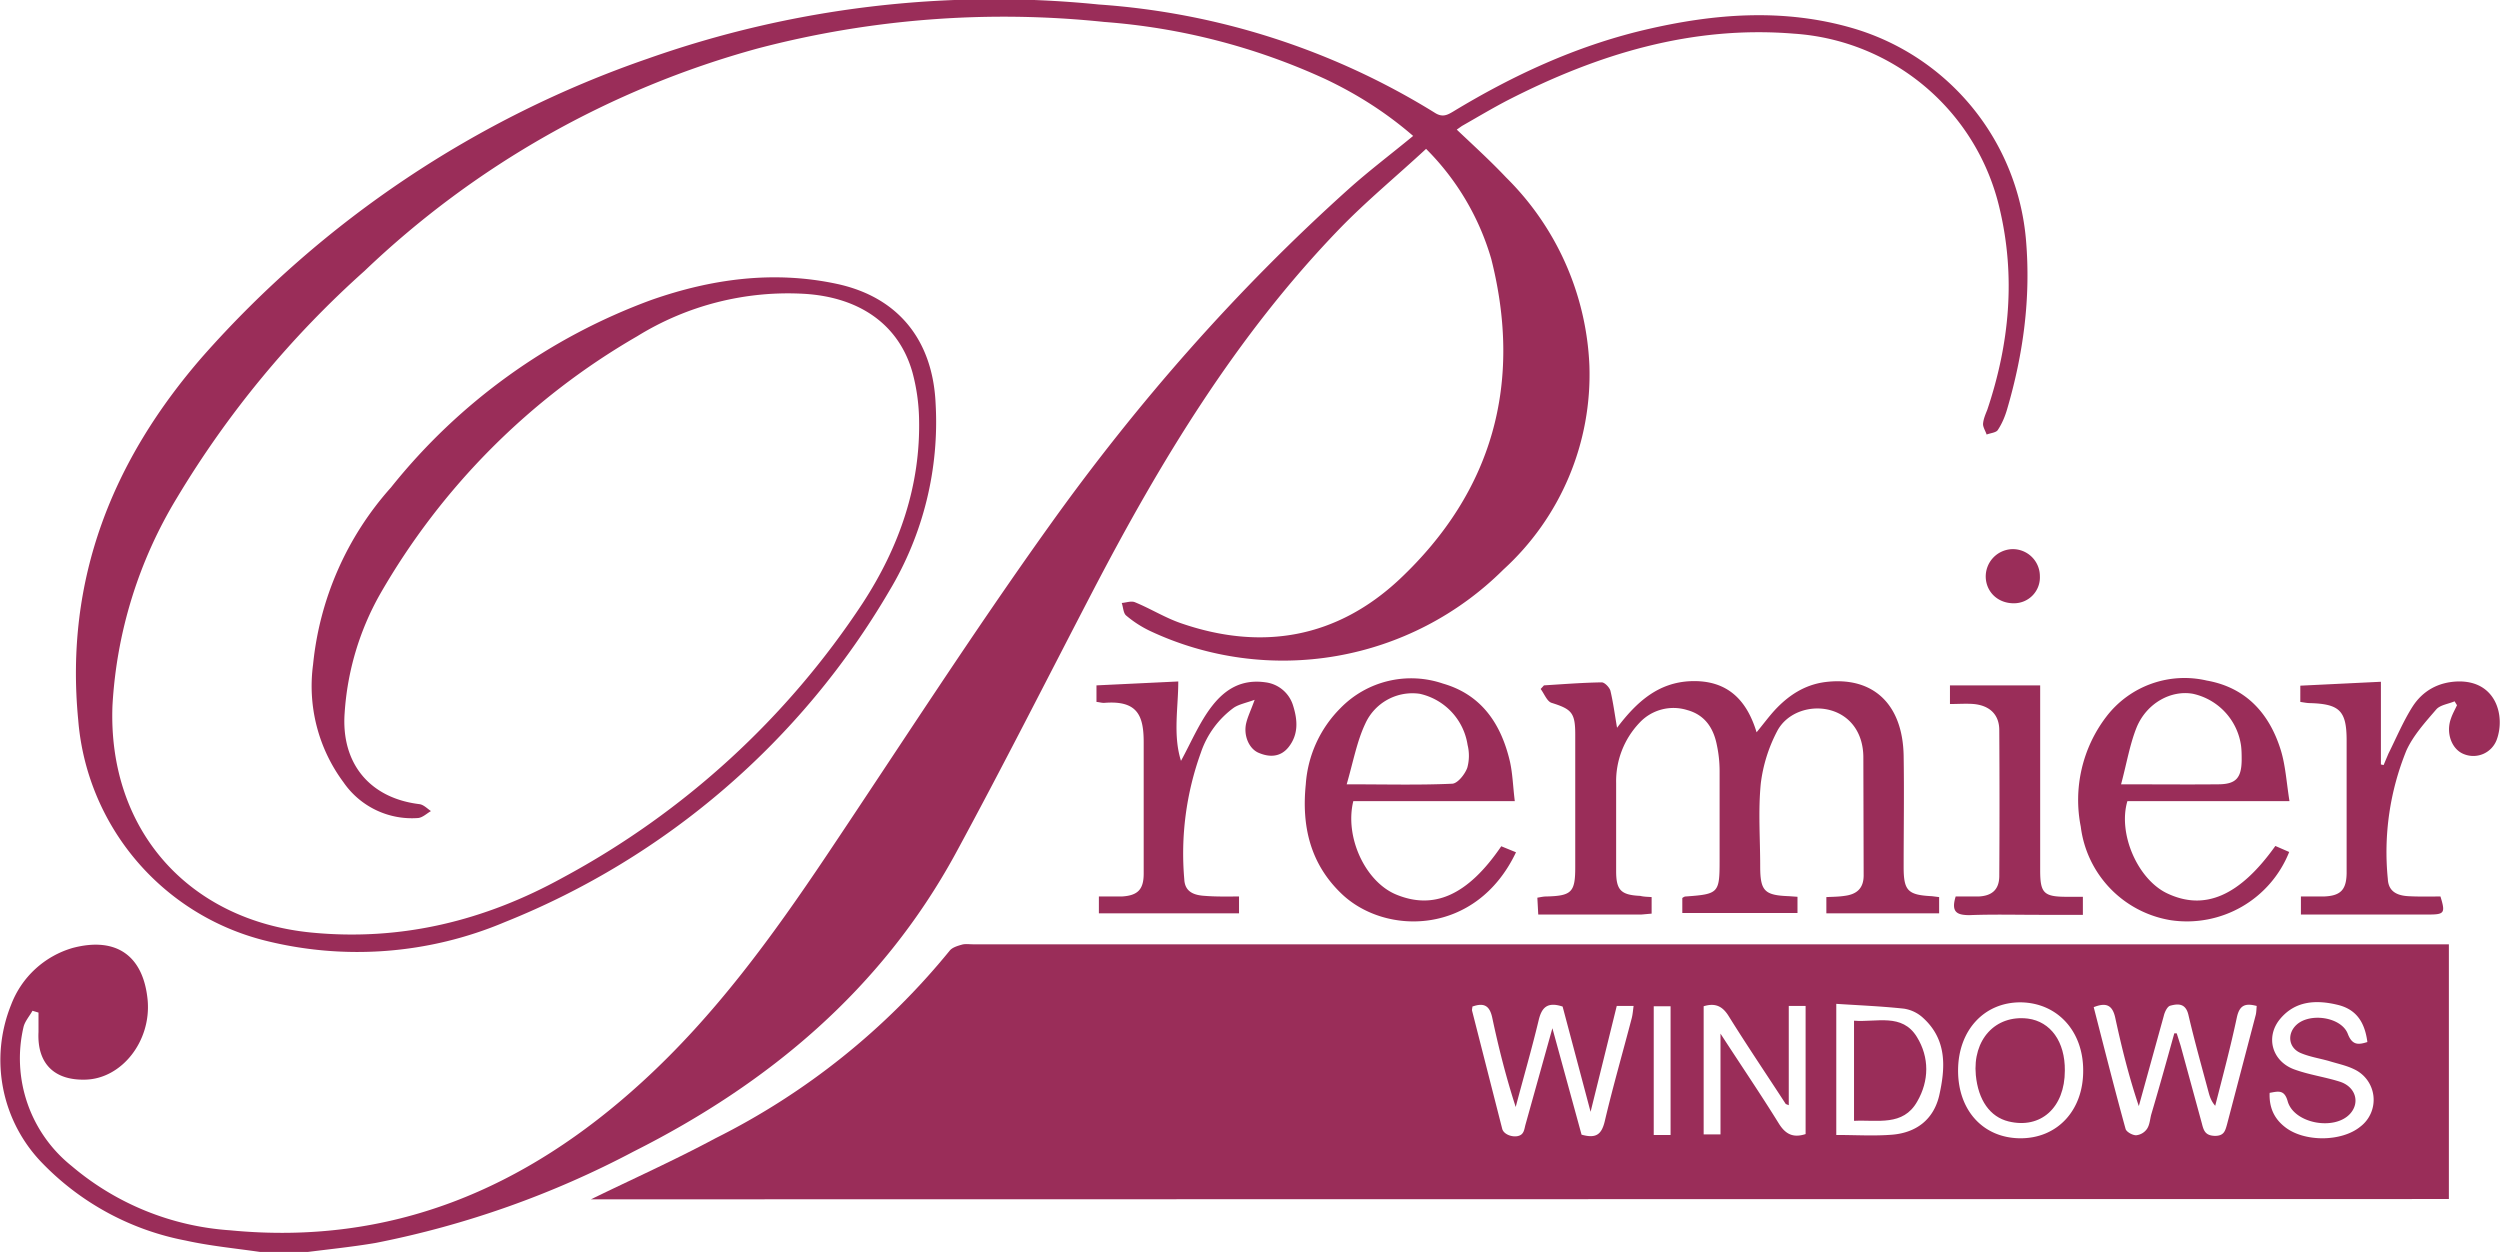
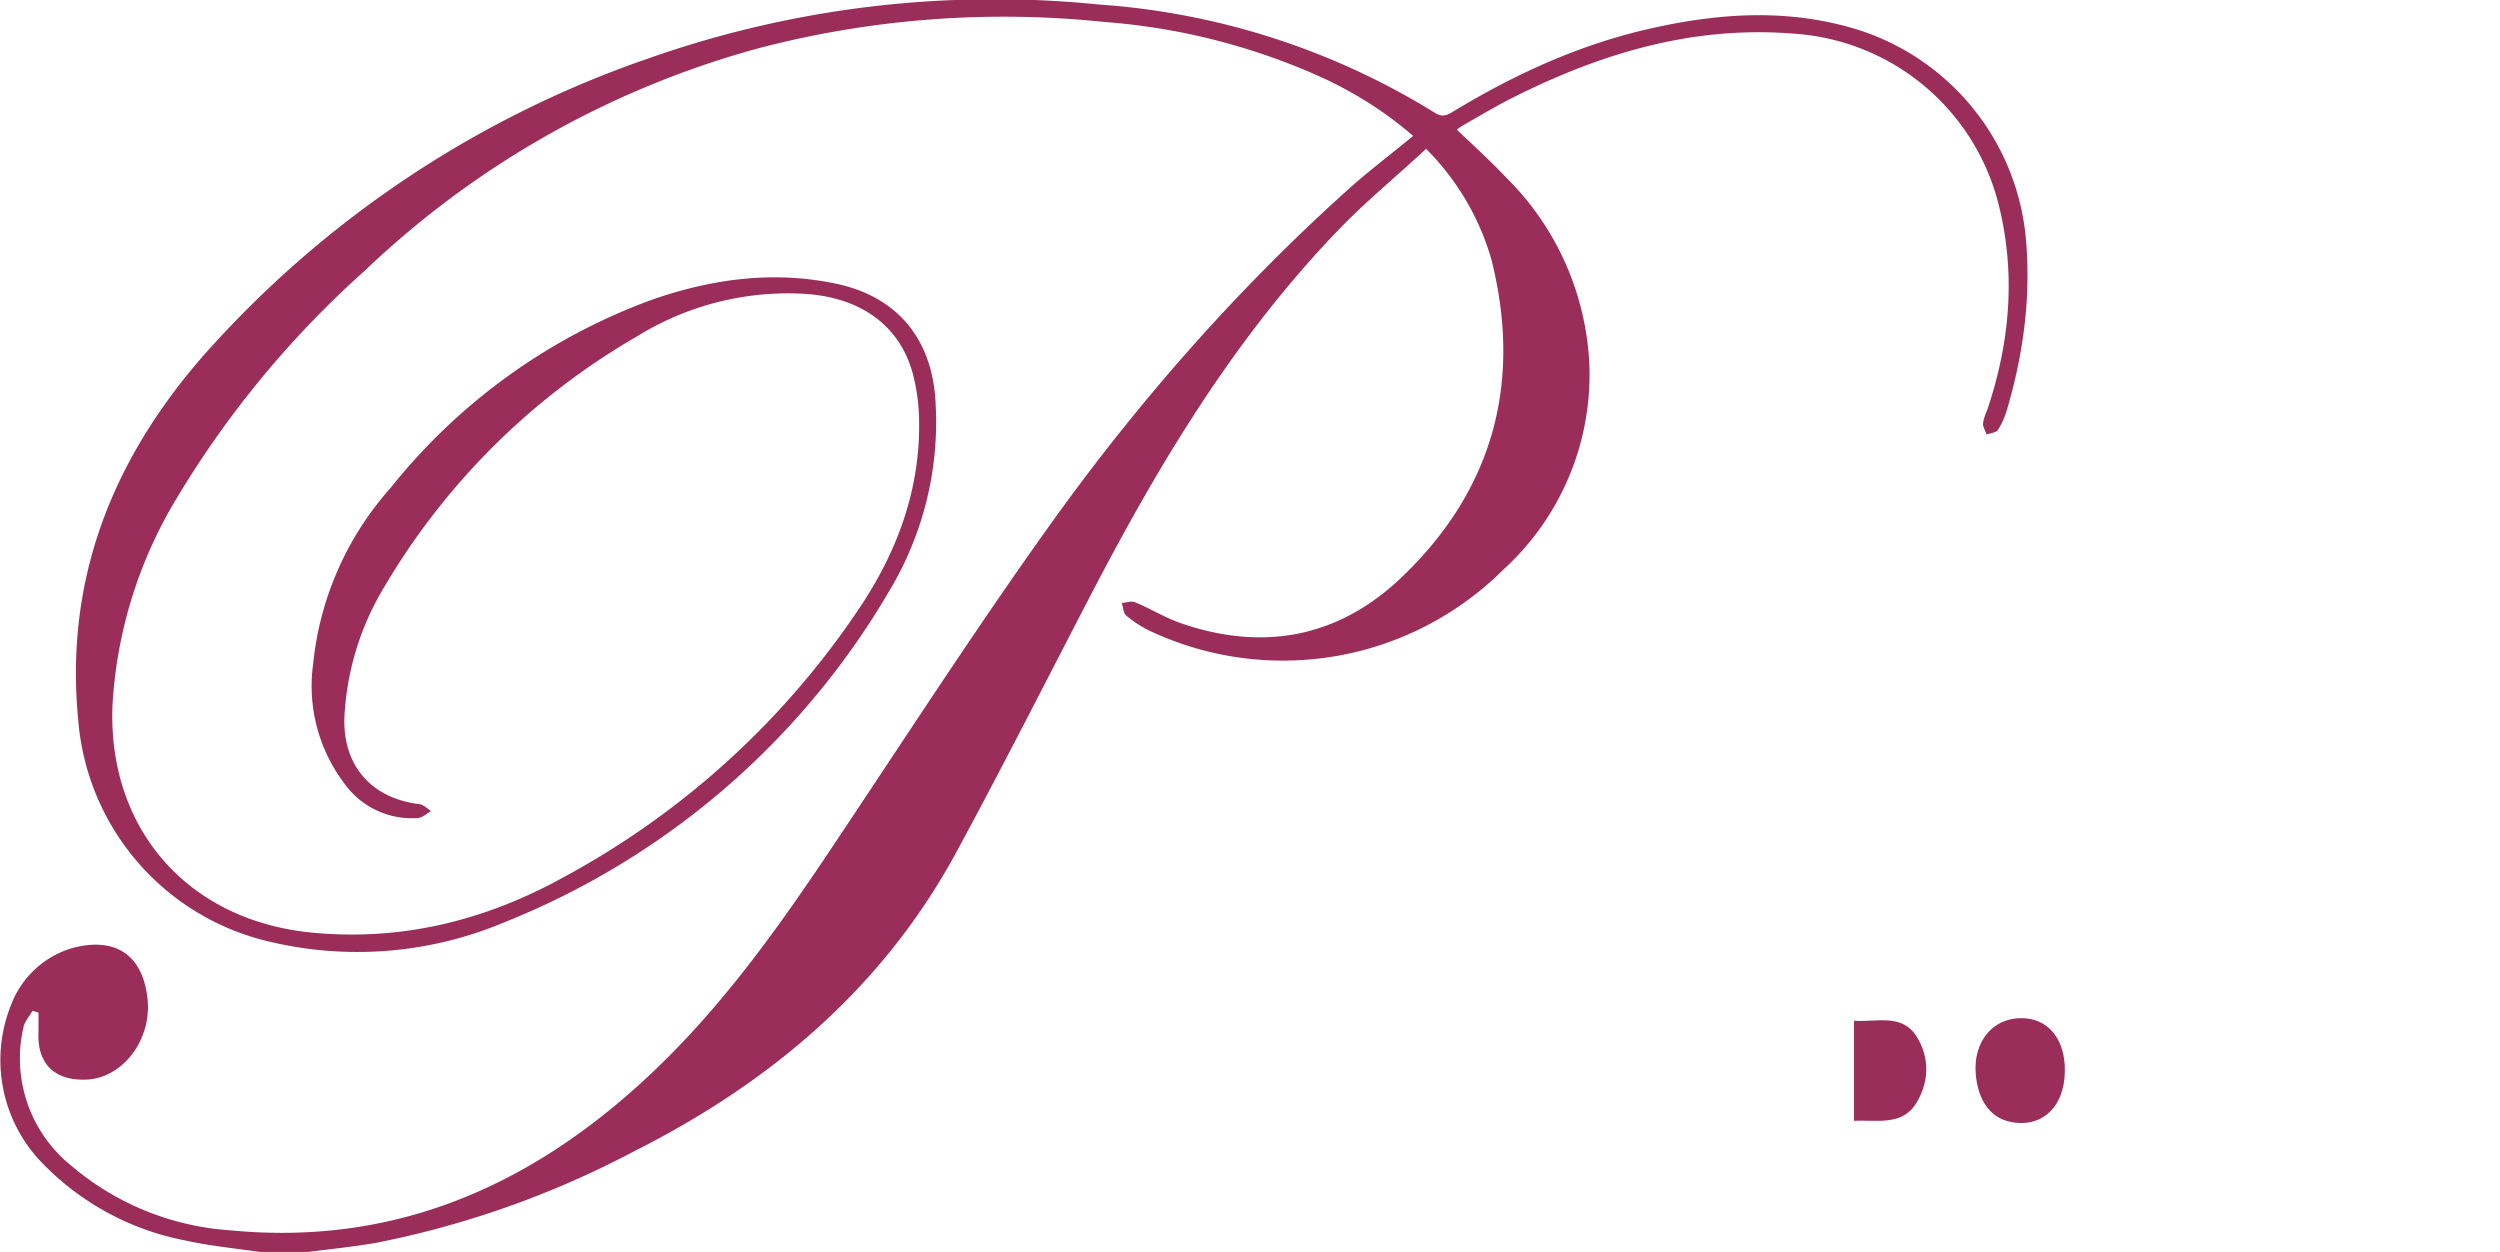
<svg xmlns="http://www.w3.org/2000/svg" width="831.3" height="416.3" viewBox="0 0 831.3 416.3">
  <style>.st0{fill:#9a2d59}</style>
  <path d="M86.5 416.3c-8.3-1.2-16.7-2-24.8-3.8a89.7 89.7 0 0 1-47.3-25.4 49.1 49.1 0 0 1-10.7-53 31.2 31.2 0 0 1 20.5-18.9c14.5-3.8 23.5 2.6 24.9 17.4 1.2 13.6-8.6 26.1-20.7 26.4-10.4.3-16.1-5.4-15.6-15.8v-6.5l-2-.6c-1 1.8-2.6 3.6-3 5.5a45.8 45.8 0 0 0 16 46.1 90.8 90.8 0 0 0 52.7 21.4c53.5 5.2 98.2-13.8 137.1-49.4 24.2-22.1 43.2-48.3 61.3-75.3 24.6-36.7 48.5-73.9 74.2-109.8 29.1-40.7 62-78.2 99.3-111.7 6.8-6.1 14.1-11.6 21.5-17.7-9-7.8-18.8-14-29.4-19a214 214 0 0 0-73.3-18.9A321.9 321.9 0 0 0 252 16.1a306.5 306.5 0 0 0-130.8 74 325.8 325.8 0 0 0-62.4 75.5 149 149 0 0 0-21.4 69c-1.6 41.2 25.2 71.5 66.2 75.5 30 2.9 57.7-4 83.6-18.3a275.8 275.8 0 0 0 99.7-91.3c12.1-18.6 19.3-39 18.7-61.6a64 64 0 0 0-2.2-15.1c-4.5-15.9-17.6-25-36-26.1a95.3 95.3 0 0 0-55.5 14.1 232.8 232.8 0 0 0-85.6 85.9 92.4 92.4 0 0 0-11.7 39.4c-1.2 16.7 8.3 28.3 24.9 30.3 1.4.2 2.6 1.5 3.8 2.3-1.4.8-2.7 2.1-4.2 2.3a27.6 27.6 0 0 1-24.9-11.9 53.6 53.6 0 0 1-10.1-39.1 103.6 103.6 0 0 1 25.9-58.9 198 198 0 0 1 86.7-62.4c20-7 40.6-9.8 61.6-5.3 20.4 4.4 31.8 18.7 32.8 39.6a109 109 0 0 1-15.4 62.5 260 260 0 0 1-127.8 110.1 126 126 0 0 1-80 6.1A82.4 82.4 0 0 1 26 239.3c-4.5-46.7 11.4-86.4 41.5-120.9a349.4 349.4 0 0 1 147.9-98.9 346 346 0 0 1 150-18 244 244 0 0 1 111.7 36c2.5 1.6 4.1.8 6.1-.4 19.8-12 40.7-21.7 63.4-27.1 23.2-5.5 46.6-7.4 69.9-.5A80.5 80.5 0 0 1 673.7 80c1.6 19.2-.9 37.7-6.3 56.1-.7 2.4-1.7 4.8-3.1 6.9-.6.9-2.5 1-3.7 1.5-.4-1.2-1.2-2.4-1.2-3.5.1-1.6.8-3.2 1.4-4.7 7.4-22 9.5-44.3 4.1-67a75.3 75.3 0 0 0-68.3-58.1c-34.1-2.8-65.3 6.8-95.2 22.1-5.2 2.7-10.2 5.7-15.3 8.6l-1.7 1.2c5.6 5.3 11.2 10.4 16.4 15.9a93.4 93.4 0 0 1 27.7 62.4 87.7 87.7 0 0 1-28.6 68 103.9 103.9 0 0 1-117.5 20.4 36.8 36.8 0 0 1-7.9-5.1c-1-.8-1-2.8-1.5-4.2 1.5-.1 3.2-.8 4.5-.2 5.1 2.1 9.9 5.1 15.1 6.9 27.1 9.4 52 4.9 72.8-14.6 31-29.2 40.9-65.2 30.5-106.4a85.3 85.3 0 0 0-21.7-36.7c-9.7 9-19.8 17.3-28.8 26.6-34.3 35.5-59.5 77.2-82.1 120.6-15.2 29.2-30 58.5-45.7 87.4-24.5 44.8-61.8 76.1-106.9 98.8a312.5 312.5 0 0 1-85.8 30.4c-8.2 1.4-16.6 2.2-24.9 3.3-4.5-.3-9-.3-13.5-.3z" class="st0" />
-   <path d="M196.5 398.8c13.7-6.7 27.8-13 41.4-20.3a237 237 0 0 0 77.9-62.4c.9-1.1 2.7-1.6 4.1-2 1.1-.3 2.4-.1 3.6-.1h490.8v84.7l-617.8.1zm323.1-64.1c-5.2-1.7-7 .4-8 4.7-2.3 9.6-5.1 19.2-7.6 28.7-3.2-9.9-5.7-19.8-7.8-29.7-.9-4.2-2.9-5-6.6-3.7 0 .5-.2 1-.1 1.4l10 39.2c.6 2.5 5.4 3.5 6.8 1.5.6-.8.7-2 1-3l8.9-31.9 9.7 35.4c4.7 1.3 6.6.1 7.7-4.4 2.7-11.5 6-22.9 9-34.4.3-1.2.4-2.5.6-4h-5.6a16042 16042 0 0 1-8.7 35.2l-9.3-35zm203.4 8.9h.8l1.3 4.1 7.1 26c.6 2.4 1.2 3.9 4.3 4 3 0 3.4-1.6 4-3.7l9.6-36.6c.2-.9.2-1.9.3-2.9-3.8-1-5.7-.3-6.6 3.8-2.1 9.9-4.7 19.6-7.2 29.4-1.3-1.5-1.8-3-2.2-4.5-2.3-8.6-4.7-17.1-6.7-25.7-.9-3.9-3.4-3.8-6-3.1-1 .2-1.9 2.1-2.2 3.4l-8.3 30c-3.3-9.8-5.7-19.5-7.8-29.2-.9-4.3-2.9-5.4-7.2-3.7 3.5 13.6 6.9 27.1 10.6 40.5.3 1 2.3 2.1 3.5 2.1a5 5 0 0 0 3.6-2.1c.9-1.3 1-3.1 1.4-4.7 2.7-9.1 5.2-18.1 7.7-27.1zm-156.5-9v42.6h5.6v-33.5c7 10.8 13.4 20.2 19.4 29.9 2.3 3.7 4.9 4.8 8.9 3.5v-42.6h-5.6v33l-1-.4c-6.3-9.7-12.8-19.3-18.9-29.1-1.9-3.1-4.2-4.7-8.4-3.4zm84.6 21.4c0 13.3 8.4 22.4 20.6 22.5 12.4.1 21.1-9.3 21-22.6 0-13.1-8.6-22.4-20.7-22.6-12.2-.1-20.9 9.3-20.9 22.7zm-40.5 21.4c6.5 0 12.6.4 18.7-.1 7.9-.7 13.6-5 15.5-12.9 2.1-9.3 2.7-18.6-5.3-25.9a12 12 0 0 0-6.4-3.1c-7.4-.8-14.8-1.1-22.5-1.6v43.6zm144.1-14c-.2 4.7 1.4 8.4 4.9 11.2 6.3 5.2 19 5.2 25.3 0a11.2 11.2 0 0 0-2-19c-2.6-1.3-5.6-1.9-8.5-2.8-3.2-.9-6.5-1.4-9.5-2.7-4-1.8-4.4-6.4-1.3-9.3 4.5-4.2 15-2.6 17.1 3 1.5 3.9 3.6 3.6 6.5 2.7-.9-7-4-11-10-12.4-7.1-1.7-14-1.3-19 4.7s-2.7 14.1 4.7 16.8c4.9 1.8 10.2 2.5 15.2 4.1 5.2 1.7 6.7 6.9 3.4 10.6-5.2 5.8-18.7 3.3-20.8-4.1-1.1-4-3.2-3.3-6-2.8zm-199.2 14v-42.8h-5.6v42.8h5.6zM549.2 298.3v5.5l-3.4.3h-34.3l-.3-5.6c1.2-.2 2-.4 2.9-.4 8.5-.2 9.7-1.4 9.7-9.7v-44.2c0-7.2-1.2-8.4-7.9-10.5-1.5-.5-2.4-3-3.6-4.6l1.1-1.2c6.4-.4 12.8-.9 19.2-1 1 0 2.6 1.7 2.9 2.8.9 3.8 1.4 7.6 2.2 12.3 6.5-8.6 13.7-15.1 24.6-15.5 11.7-.4 18.4 5.8 21.8 17 2.3-2.8 4-5.1 5.9-7.2 4.6-5 10-8.6 16.9-9.5 15.9-2 25.8 7.3 26.1 24.5.2 12.3 0 24.7 0 37 0 7.9 1.4 9.3 9.4 9.7l2.4.3v5.4h-37.5v-5.4c1.9-.1 4-.1 6-.4 4.1-.5 6.5-2.5 6.4-7.1l-.1-39.2c-.1-7.8-4.2-13.5-10.8-15.4-6.6-1.9-14.6.6-17.9 7a50.6 50.6 0 0 0-5.4 17.3c-.9 9.1-.2 18.3-.2 27.5 0 8.3 1.4 9.7 9.6 10l2.8.2v5.4h-38.3v-5c.3-.2.7-.5 1.1-.5 11-.8 11.3-1.1 11.3-12v-29.8a41 41 0 0 0-.9-8.5c-1.1-5.7-4-10.1-9.9-11.7a15.4 15.4 0 0 0-15.8 4.2 28.2 28.2 0 0 0-7.8 20.1v29.3c0 6.3 1.6 7.9 8 8.2 1.2.3 2.4.3 3.8.4zM499.2 281.4c-11.1 16.3-22.5 21.4-35.3 15.9-10-4.4-16.8-19-13.9-30.9h53.7c-.6-4.8-.7-9-1.6-13.1-2.9-12.5-9.4-22.3-22.3-26a32.8 32.8 0 0 0-34.1 8.2 39.6 39.6 0 0 0-11.5 25.3c-1.4 13.8 1.4 26.3 11.8 36.3 14.6 14.1 44.9 14.1 58.1-13.7l-4.9-2zM454 240.6a17.2 17.2 0 0 1 18.1-9.9 20.6 20.6 0 0 1 15.9 17 15 15 0 0 1-.1 7.6c-.8 2.2-3.2 5.2-5 5.3-11 .5-22.1.2-35.1.2 2.2-7.6 3.4-14.3 6.2-20.2zM412 298.1v5.6h-46.6v-5.6h7.6c5.3-.3 7.3-2.3 7.3-7.6v-43.7c0-8.9-2.1-13.9-12.9-13.1-.9.1-1.7-.2-2.8-.3v-5.5l27.2-1.3c0 8.8-1.8 17.8.9 26.4 6.4-11.6 11.9-28.5 28.2-26.1a11 11 0 0 1 9.1 7.8c1.5 4.8 1.8 9.5-1.5 13.7-2.6 3.3-6.2 3.5-9.8 2-3.4-1.3-5.3-5.9-4.3-10 .5-2.1 1.5-4.1 2.8-7.7-3.1 1.1-5.2 1.5-6.9 2.6a30.6 30.6 0 0 0-11 15 98.6 98.6 0 0 0-5.5 42.1c.2 4.3 3.4 5.3 6.9 5.5 3.8.3 7.4.2 11.3.2zM816.2 233.2c-2.1.9-4.8 1.2-6.1 2.7-3.7 4.3-7.6 8.6-9.9 13.6a89.5 89.5 0 0 0-6.2 42.8c.2 4.3 3.3 5.5 6.8 5.7 3.6.2 7.2.1 10.7.1 1.7 5.5 1.3 6-3.9 6h-42.5v-6h7.6c5.6-.2 7.5-2.2 7.6-7.7v-44.2c0-9.8-2.3-12.1-12.1-12.4-1 0-2-.2-3.3-.4V228l26.8-1.3v27.5l.9.2 1.6-3.8c2.6-5.2 4.9-10.7 8-15.6 3.4-5.3 8.6-8.2 15.1-8.4 12.8-.3 15.8 11.6 12.9 19.4a8.3 8.3 0 0 1-10.8 4.8c-4.1-1.5-6.2-7-4.4-11.9.5-1.5 1.3-2.9 2-4.4l-.8-1.3zM650.3 298.1h7.6c4.5-.2 6.8-2.3 6.9-6.6.1-16.2.1-32.4 0-48.7 0-5.2-3.2-8.2-8.5-8.7-2.5-.2-5.1 0-7.9 0v-6.2h30v61.5c0 7.6 1.2 8.8 8.9 8.8h5.3v6h-14.3c-7.8 0-15.6-.2-23.4.1-4.2 0-6.2-1-4.6-6.2zM678.3 191.6a8.6 8.6 0 0 1-8.5 9c-5.3.1-9.3-3.6-9.5-8.6a9.1 9.1 0 0 1 8.8-9.4 9 9 0 0 1 9.2 9zM720.5 297c-9.7-4.7-16.3-19.8-13.1-30.6h53.9c-1-6.2-1.3-11.8-2.9-17-3.8-12.2-11.6-20.8-24.6-23.1a32.7 32.7 0 0 0-33.4 12 45.6 45.6 0 0 0-8.5 36.6 36 36 0 0 0 30 31.1 36.6 36.6 0 0 0 39.3-22.7l-4.6-2C744.7 298 733 303 720.5 297zm-10-55.2c3.4-8.1 11.5-12.4 18.7-11.1a20.6 20.6 0 0 1 16 17.3c.2 1.6.2 3.3.2 4.9-.1 5.9-2 7.9-7.9 7.9-10.2.1-20.3 0-32.2 0 1.9-7.1 2.9-13.3 5.2-19z" class="st0" />
  <path d="M686.6 356c0 12.3-8 19.5-18.7 16.9-6.2-1.5-10.1-7.1-10.9-15.4-1.1-11.8 6.5-20.1 17.3-18.8 7.6 1 12.4 7.7 12.3 17.3zM616.5 339.4c7.5.6 16-2.6 20.9 5.4 4.2 6.8 4.1 14.6.1 21.5-4.7 8.3-13.2 6-21 6.4v-33.3z" class="st0" />
</svg>